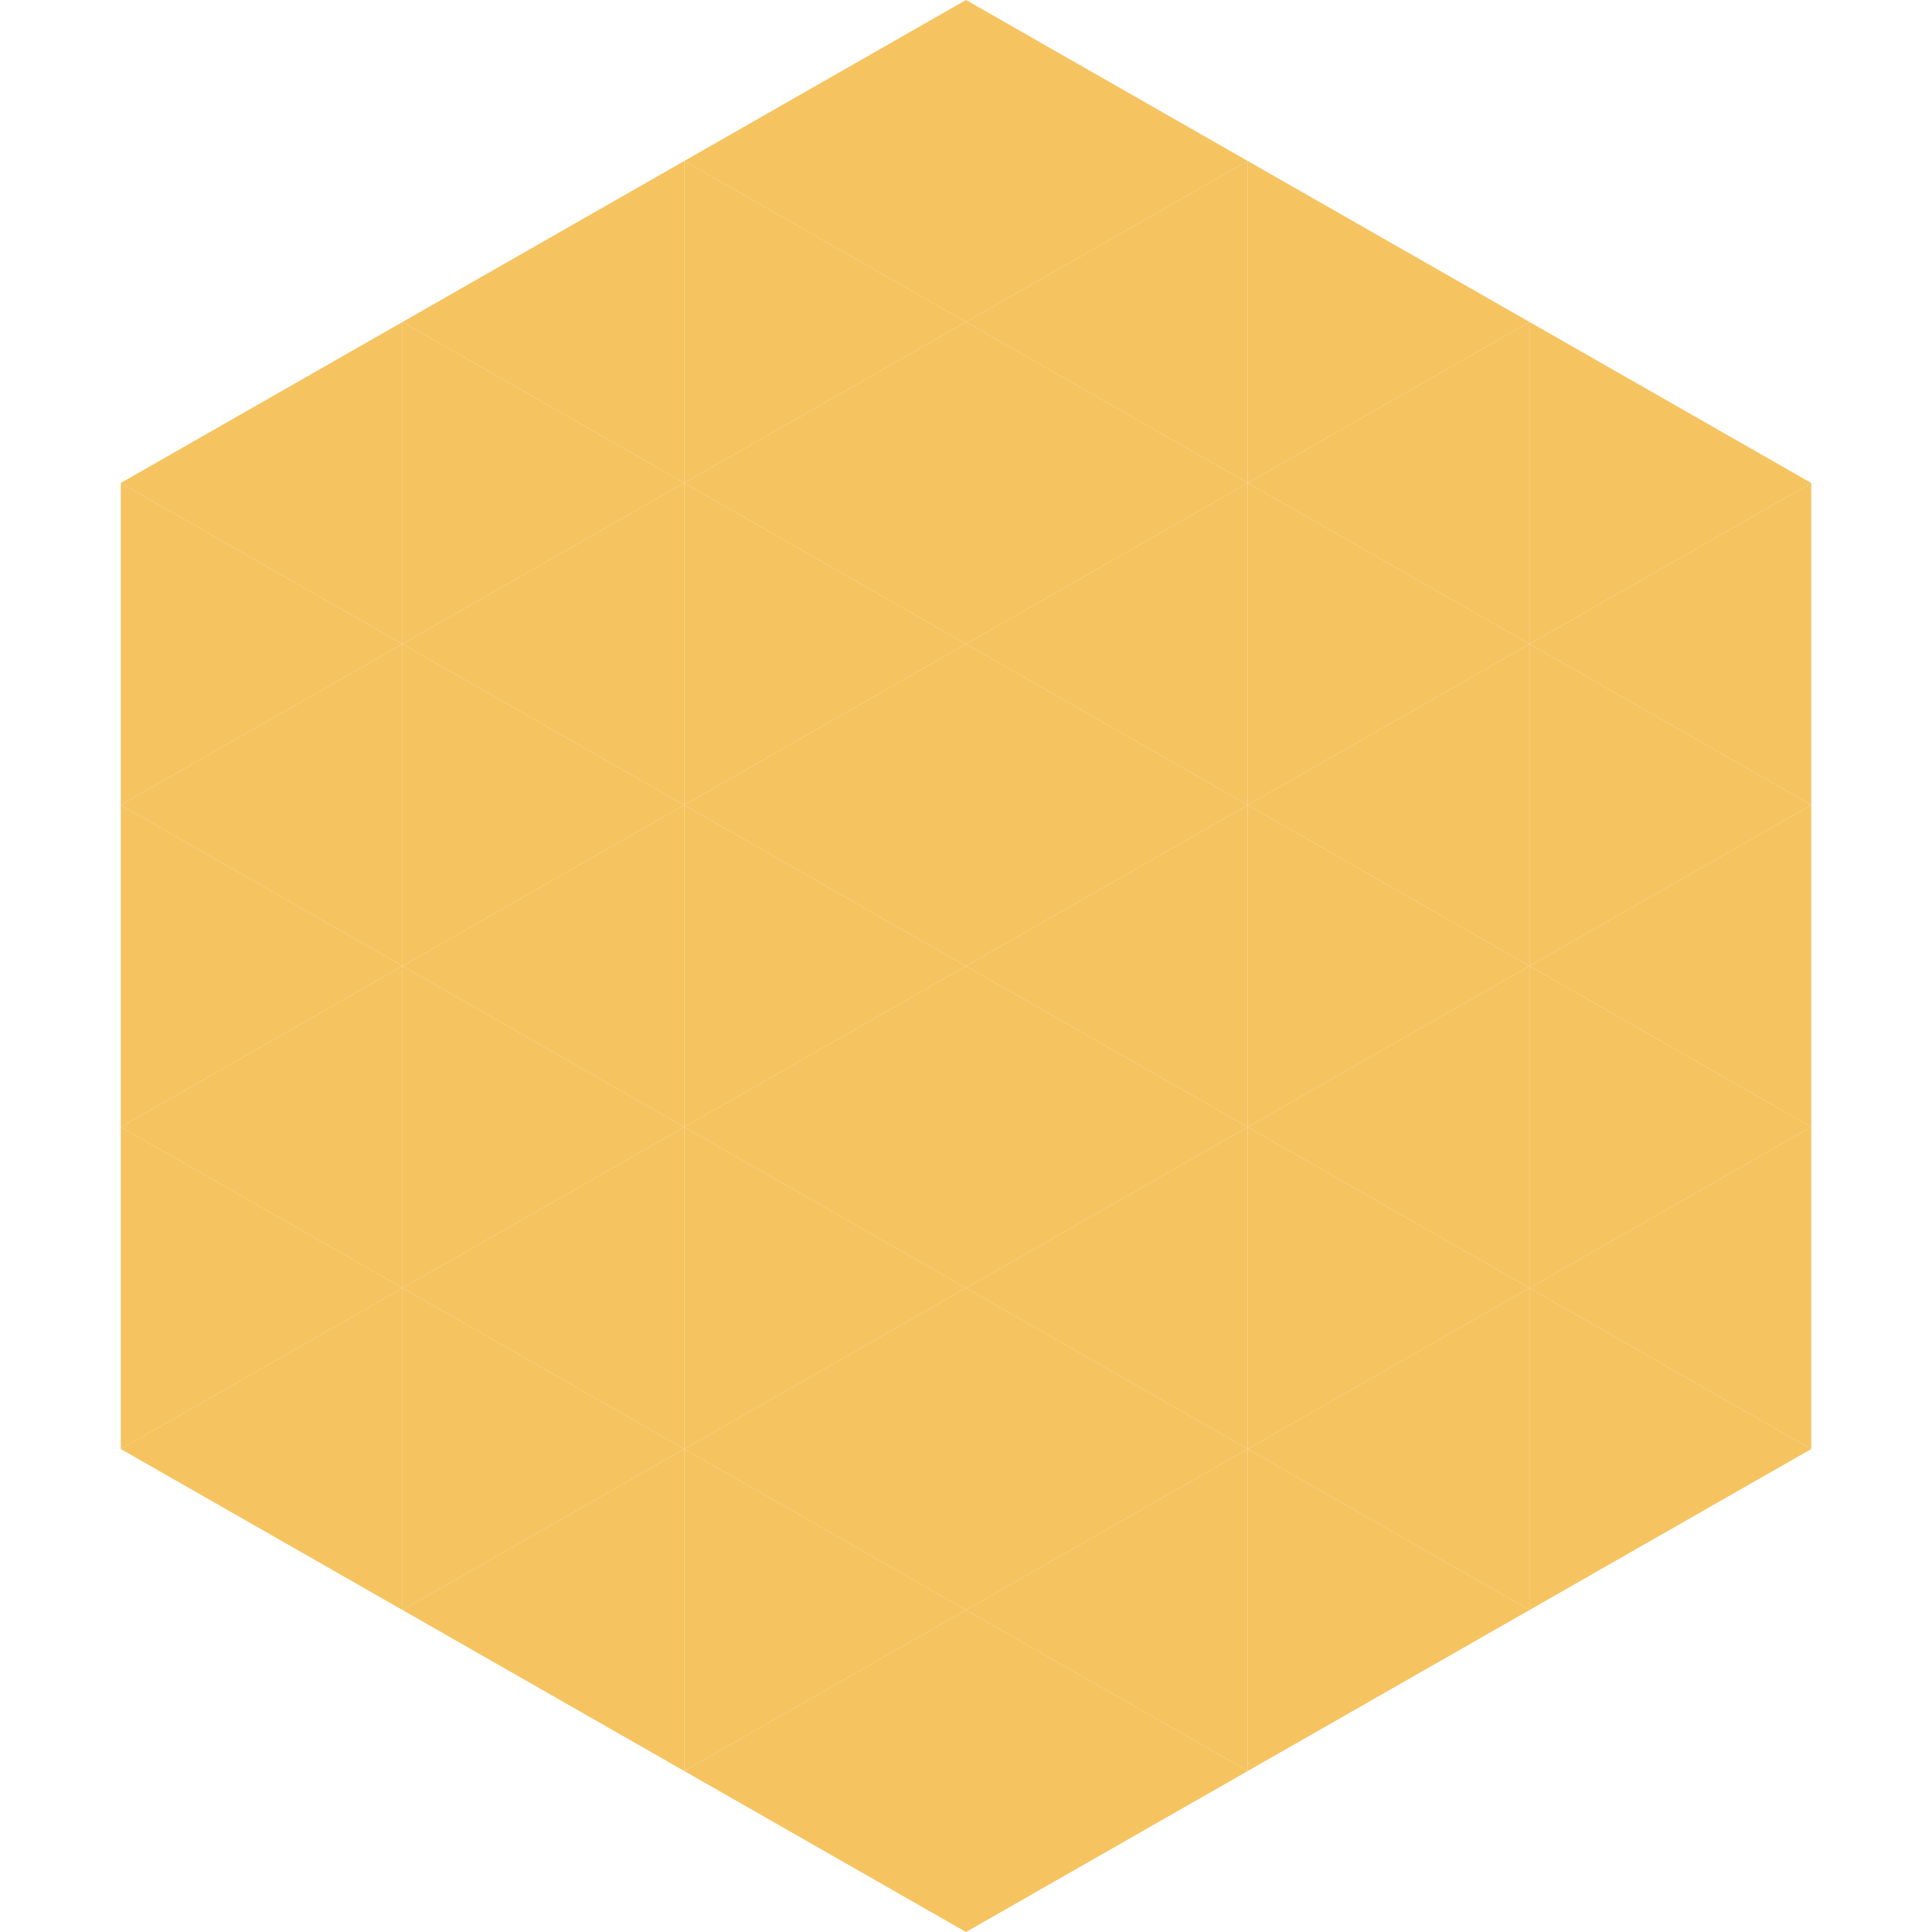
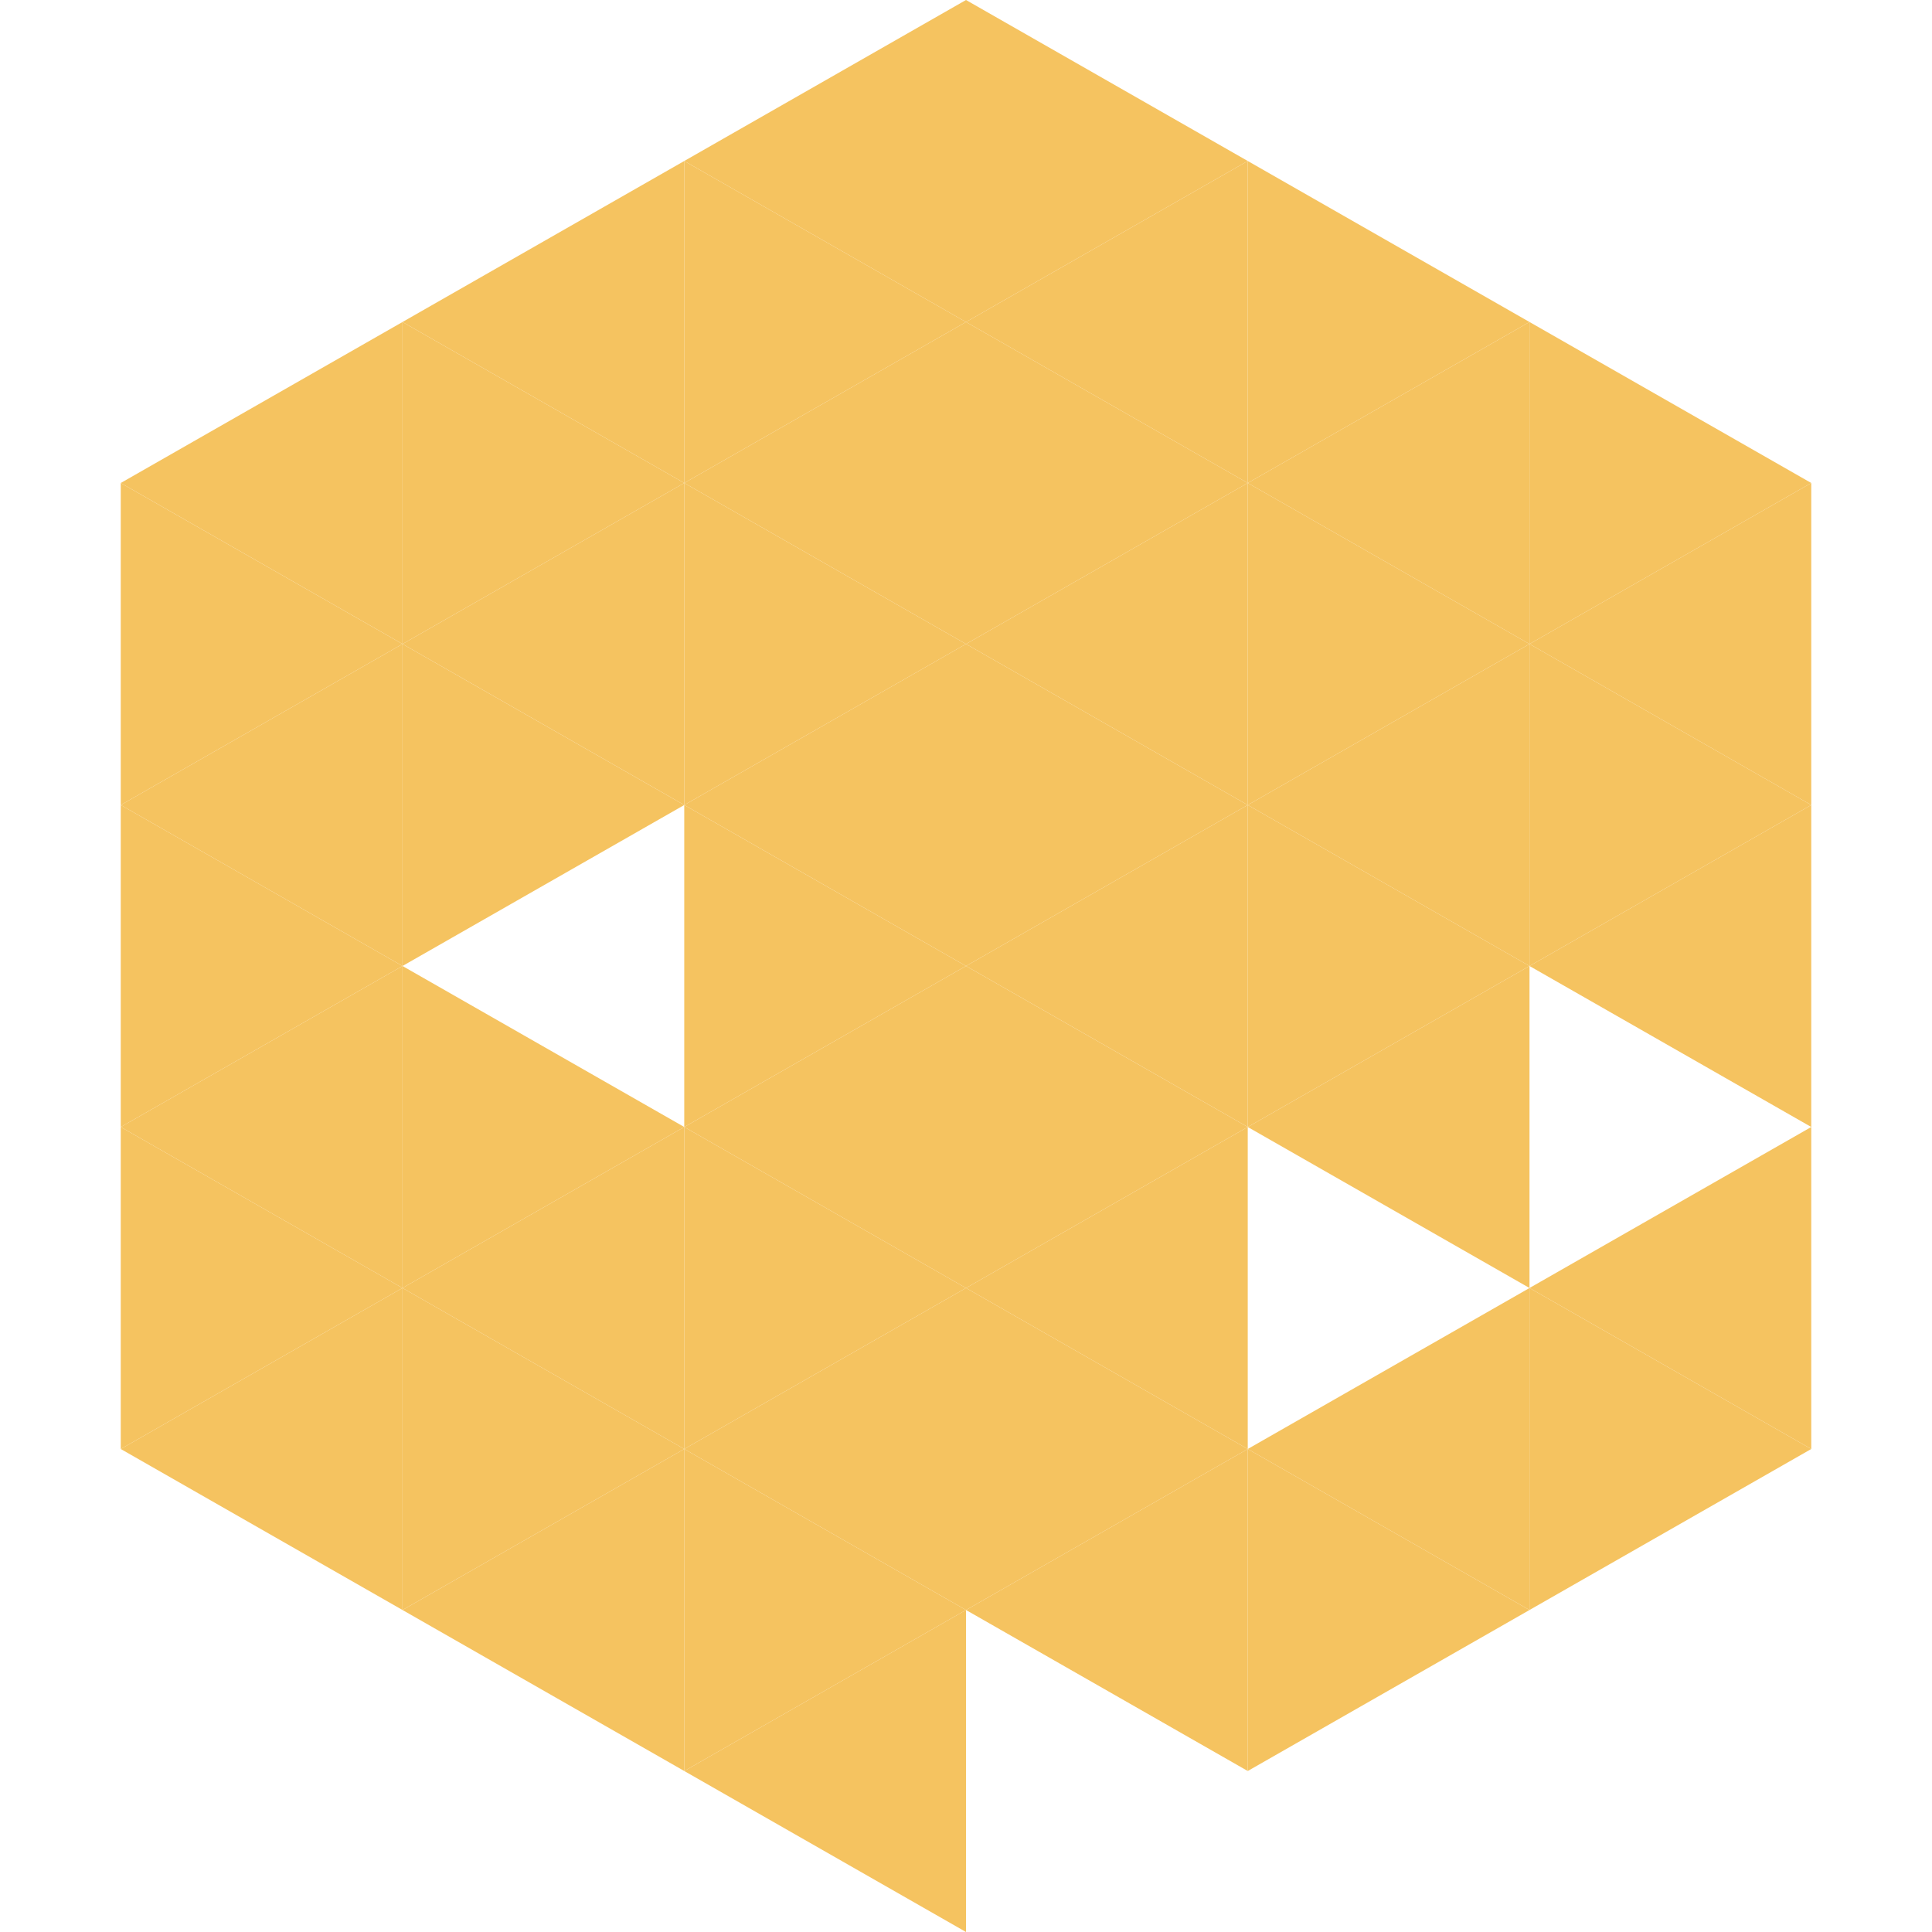
<svg xmlns="http://www.w3.org/2000/svg" width="240" height="240">
  <polygon points="50,40 15,60 50,80" style="fill:rgb(245,195,96)" />
  <polygon points="190,40 225,60 190,80" style="fill:rgb(245,195,96)" />
  <polygon points="15,60 50,80 15,100" style="fill:rgb(245,195,96)" />
  <polygon points="225,60 190,80 225,100" style="fill:rgb(245,195,96)" />
  <polygon points="50,80 15,100 50,120" style="fill:rgb(245,195,96)" />
  <polygon points="190,80 225,100 190,120" style="fill:rgb(245,195,96)" />
  <polygon points="15,100 50,120 15,140" style="fill:rgb(245,195,96)" />
  <polygon points="225,100 190,120 225,140" style="fill:rgb(245,195,96)" />
  <polygon points="50,120 15,140 50,160" style="fill:rgb(245,195,96)" />
-   <polygon points="190,120 225,140 190,160" style="fill:rgb(245,195,96)" />
  <polygon points="15,140 50,160 15,180" style="fill:rgb(245,195,96)" />
  <polygon points="225,140 190,160 225,180" style="fill:rgb(245,195,96)" />
  <polygon points="50,160 15,180 50,200" style="fill:rgb(245,195,96)" />
  <polygon points="190,160 225,180 190,200" style="fill:rgb(245,195,96)" />
  <polygon points="15,180 50,200 15,220" style="fill:rgb(255,255,255); fill-opacity:0" />
  <polygon points="225,180 190,200 225,220" style="fill:rgb(255,255,255); fill-opacity:0" />
  <polygon points="50,0 85,20 50,40" style="fill:rgb(255,255,255); fill-opacity:0" />
-   <polygon points="190,0 155,20 190,40" style="fill:rgb(255,255,255); fill-opacity:0" />
  <polygon points="85,20 50,40 85,60" style="fill:rgb(245,195,96)" />
  <polygon points="155,20 190,40 155,60" style="fill:rgb(245,195,96)" />
  <polygon points="50,40 85,60 50,80" style="fill:rgb(245,195,96)" />
  <polygon points="190,40 155,60 190,80" style="fill:rgb(245,195,96)" />
  <polygon points="85,60 50,80 85,100" style="fill:rgb(245,195,96)" />
  <polygon points="155,60 190,80 155,100" style="fill:rgb(245,195,96)" />
  <polygon points="50,80 85,100 50,120" style="fill:rgb(245,195,96)" />
  <polygon points="190,80 155,100 190,120" style="fill:rgb(245,195,96)" />
-   <polygon points="85,100 50,120 85,140" style="fill:rgb(245,195,96)" />
  <polygon points="155,100 190,120 155,140" style="fill:rgb(245,195,96)" />
  <polygon points="50,120 85,140 50,160" style="fill:rgb(245,195,96)" />
  <polygon points="190,120 155,140 190,160" style="fill:rgb(245,195,96)" />
  <polygon points="85,140 50,160 85,180" style="fill:rgb(245,195,96)" />
-   <polygon points="155,140 190,160 155,180" style="fill:rgb(245,195,96)" />
  <polygon points="50,160 85,180 50,200" style="fill:rgb(245,195,96)" />
  <polygon points="190,160 155,180 190,200" style="fill:rgb(245,195,96)" />
  <polygon points="85,180 50,200 85,220" style="fill:rgb(245,195,96)" />
  <polygon points="155,180 190,200 155,220" style="fill:rgb(245,195,96)" />
  <polygon points="120,0 85,20 120,40" style="fill:rgb(245,195,96)" />
  <polygon points="120,0 155,20 120,40" style="fill:rgb(245,195,96)" />
  <polygon points="85,20 120,40 85,60" style="fill:rgb(245,195,96)" />
  <polygon points="155,20 120,40 155,60" style="fill:rgb(245,195,96)" />
  <polygon points="120,40 85,60 120,80" style="fill:rgb(245,195,96)" />
  <polygon points="120,40 155,60 120,80" style="fill:rgb(245,195,96)" />
  <polygon points="85,60 120,80 85,100" style="fill:rgb(245,195,96)" />
  <polygon points="155,60 120,80 155,100" style="fill:rgb(245,195,96)" />
  <polygon points="120,80 85,100 120,120" style="fill:rgb(245,195,96)" />
  <polygon points="120,80 155,100 120,120" style="fill:rgb(245,195,96)" />
  <polygon points="85,100 120,120 85,140" style="fill:rgb(245,195,96)" />
  <polygon points="155,100 120,120 155,140" style="fill:rgb(245,195,96)" />
  <polygon points="120,120 85,140 120,160" style="fill:rgb(245,195,96)" />
  <polygon points="120,120 155,140 120,160" style="fill:rgb(245,195,96)" />
  <polygon points="85,140 120,160 85,180" style="fill:rgb(245,195,96)" />
  <polygon points="155,140 120,160 155,180" style="fill:rgb(245,195,96)" />
  <polygon points="120,160 85,180 120,200" style="fill:rgb(245,195,96)" />
  <polygon points="120,160 155,180 120,200" style="fill:rgb(245,195,96)" />
  <polygon points="85,180 120,200 85,220" style="fill:rgb(245,195,96)" />
  <polygon points="155,180 120,200 155,220" style="fill:rgb(245,195,96)" />
  <polygon points="120,200 85,220 120,240" style="fill:rgb(245,195,96)" />
-   <polygon points="120,200 155,220 120,240" style="fill:rgb(245,195,96)" />
  <polygon points="85,220 120,240 85,260" style="fill:rgb(255,255,255); fill-opacity:0" />
  <polygon points="155,220 120,240 155,260" style="fill:rgb(255,255,255); fill-opacity:0" />
</svg>